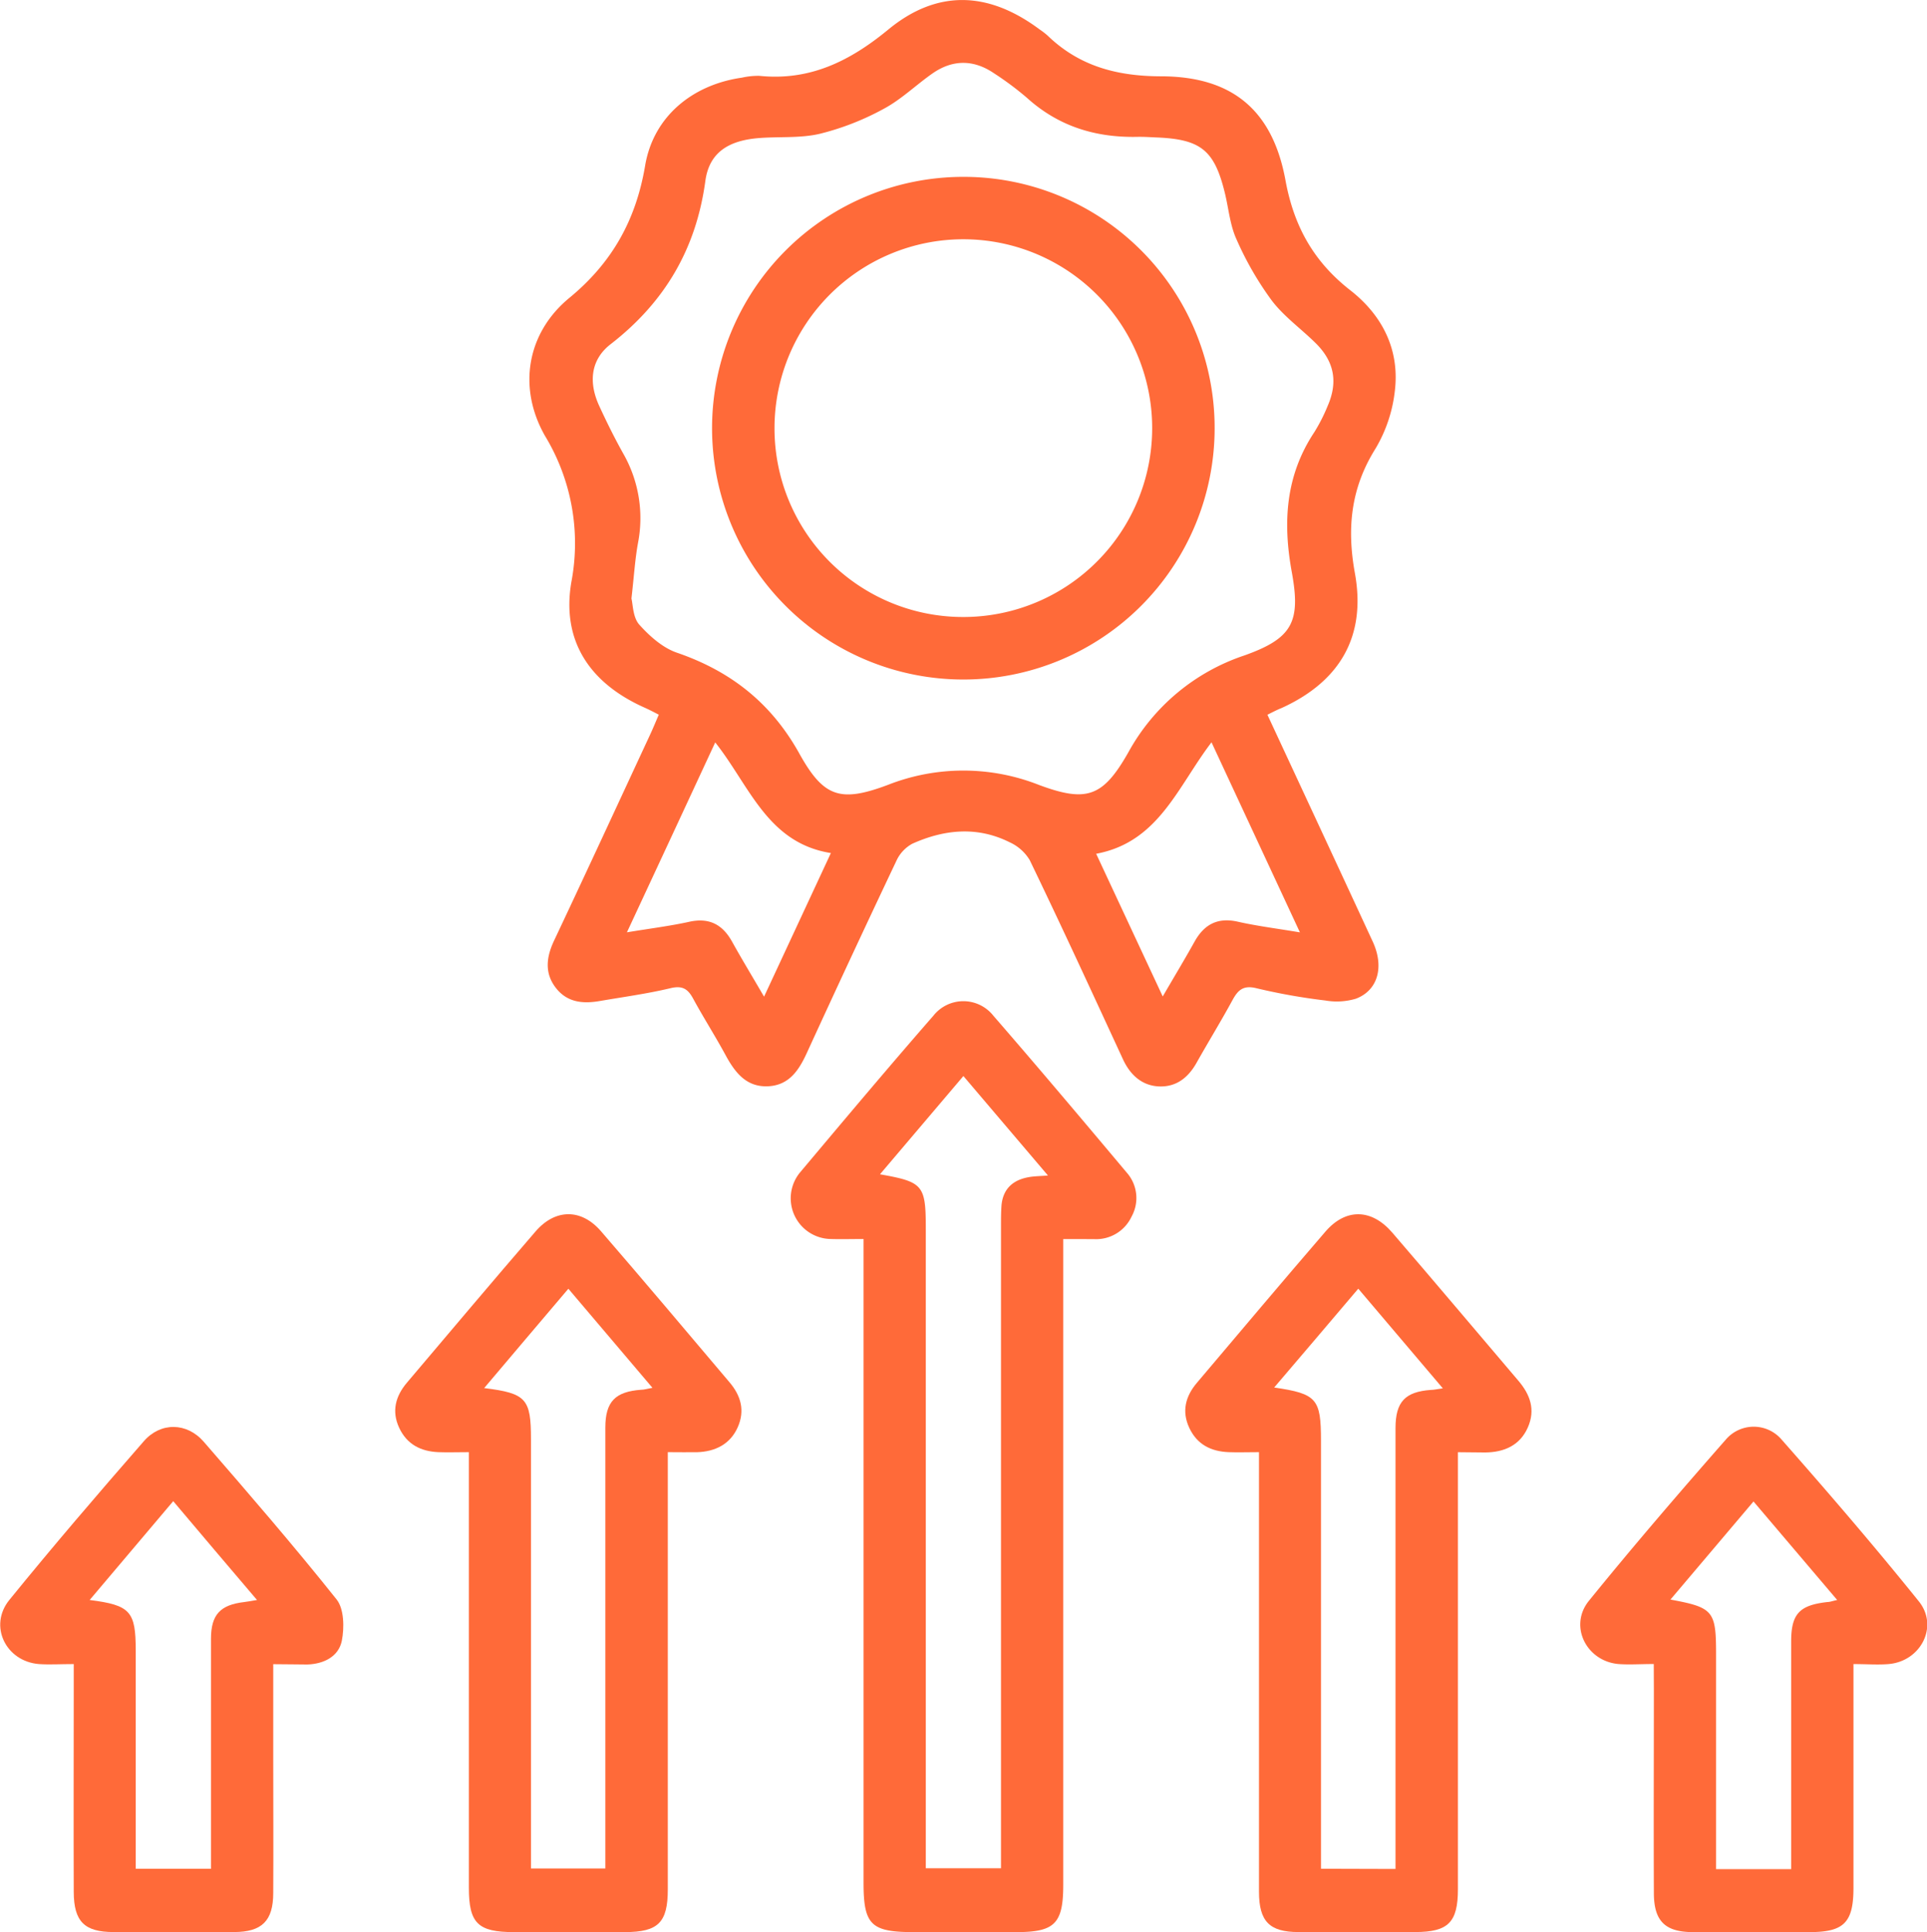
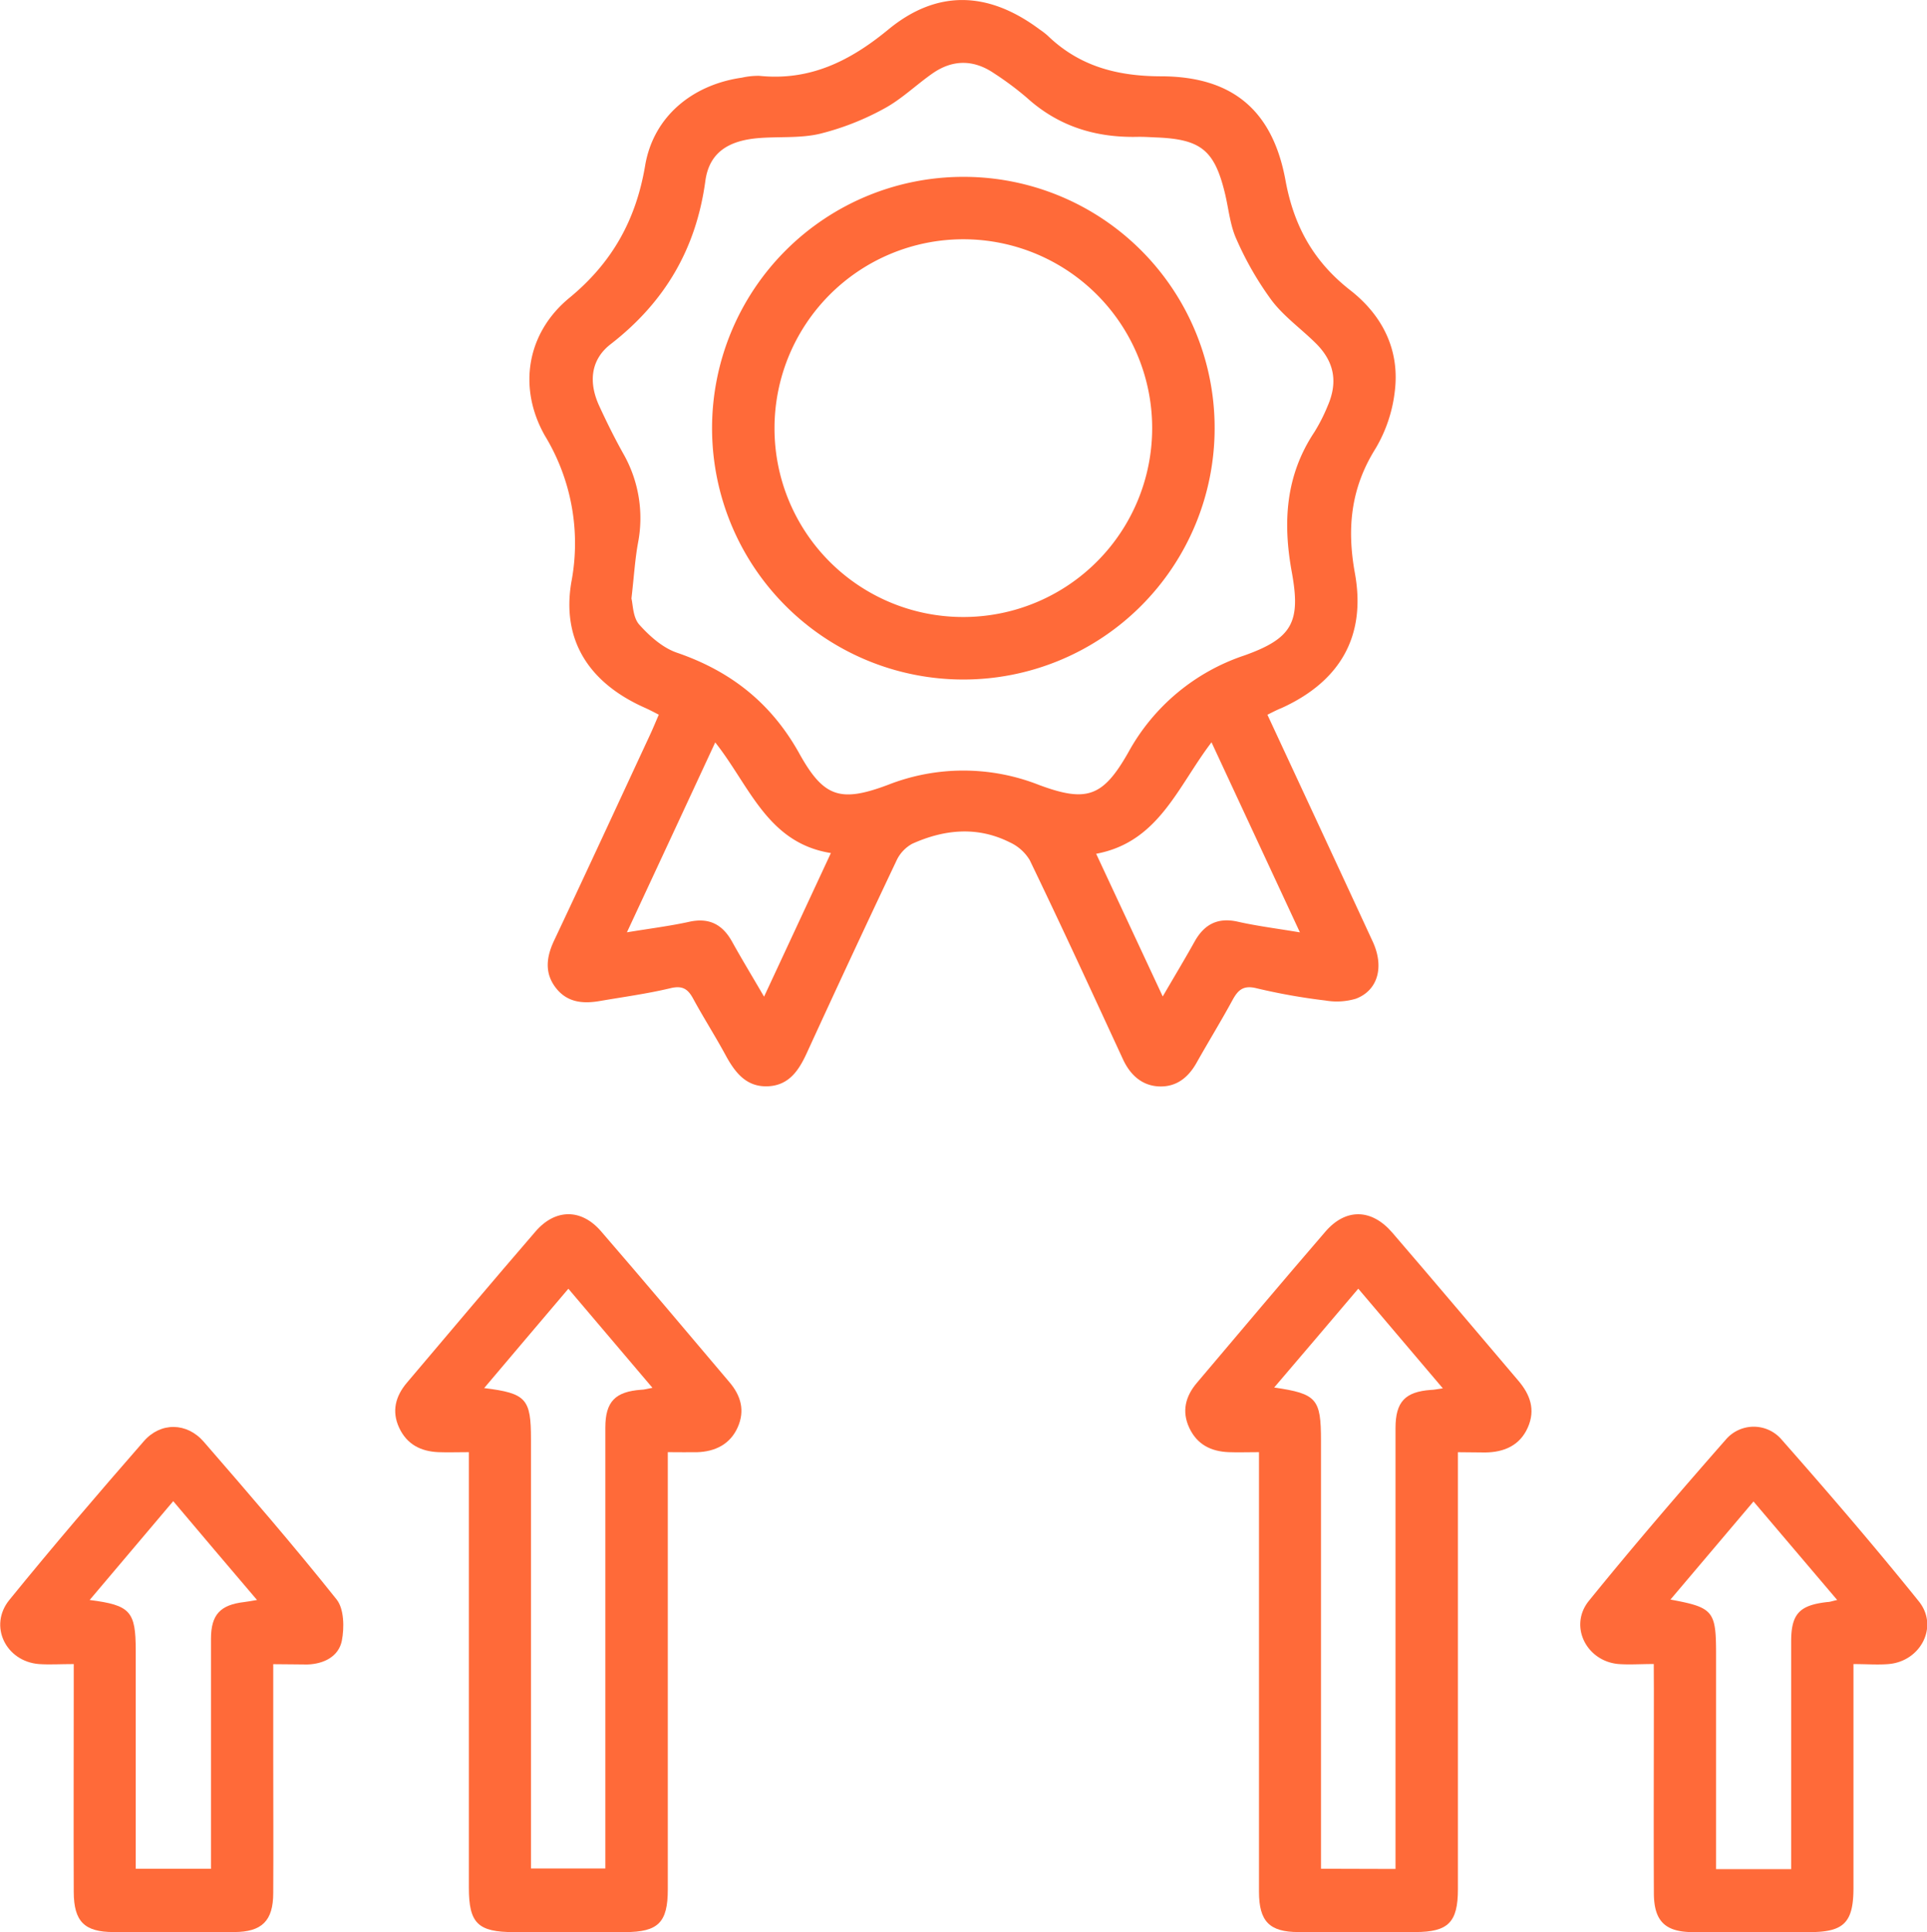
<svg xmlns="http://www.w3.org/2000/svg" viewBox="0 0 370.54 371.46">
  <defs>
    <style>.cls-1{fill:#ff6a39;}</style>
  </defs>
  <g id="Слой_2" data-name="Слой 2">
    <g id="Слой_1-2" data-name="Слой 1">
      <path class="cls-1" d="M243.71,137.41c6.82,14.67,13.55,29.12,20.24,43.59,2.27,4.9,1,9.4-3.22,11a12.79,12.79,0,0,1-5.85.35A115.92,115.92,0,0,1,241.65,190c-2.53-.64-3.57.28-4.65,2.26-2.2,4.05-4.63,8-6.88,12-1.58,2.84-3.84,4.7-7.14,4.61s-5.63-2.14-7.06-5.25C210,190.81,204.11,178,198,165.35a8.71,8.71,0,0,0-3.87-3.43c-6.23-3.11-12.57-2.47-18.71.29a7.09,7.09,0,0,0-3.07,3.32q-8.73,18.41-17.21,36.91c-1.54,3.36-3.44,6.23-7.49,6.4s-6.21-2.52-8-5.75c-2-3.72-4.3-7.31-6.31-11-1-1.87-2-2.68-4.37-2.12-4.47,1.07-9.06,1.69-13.6,2.47-3.23.56-6.27.33-8.48-2.51s-1.85-5.92-.34-9.11c6.22-13.17,12.33-26.4,18.47-39.61.57-1.22,1.07-2.46,1.66-3.81-1-.52-1.92-1-2.81-1.39-10.49-4.7-15.94-12.83-14-24.13a39.82,39.82,0,0,0-5.09-28.11C99.52,74.5,101.3,64,109.48,57.27s12.8-14.92,14.57-25.42c1.59-9.46,9.11-15.57,18.61-16.92a14.16,14.16,0,0,1,3.34-.35c9.71,1,17.43-2.82,24.82-8.91,9.42-7.75,19.26-7.35,29.1,0a15,15,0,0,1,1.49,1.14c6.08,5.89,13.31,7.83,21.76,7.86,13.72,0,21.51,6.46,24,19.92,1.61,8.87,5.41,15.69,12.46,21.2,6.14,4.79,9.52,11.38,8.59,19.29a27.69,27.69,0,0,1-3.74,11.19c-4.73,7.56-5.52,15.27-3.95,23.92,2.21,12.14-2.87,20.8-14.05,25.91C245.64,136.43,244.87,136.83,243.71,137.41ZM121.42,115.07c.29,1.1.26,3.6,1.49,5,2,2.23,4.51,4.47,7.25,5.41,10.37,3.56,18.15,9.68,23.56,19.42,4.65,8.36,7.86,9.43,17,6a39.65,39.65,0,0,1,29.05,0c9.22,3.43,12.34,2.31,17.23-6.32A39.8,39.8,0,0,1,239.31,126c9.21-3.29,10.84-6.43,9.09-16s-1.21-18.57,4.32-26.9a33.37,33.37,0,0,0,2.55-5c2-4.55,1.36-8.45-2.15-12-2.82-2.82-6.19-5.19-8.57-8.32A61.59,61.59,0,0,1,237.76,46c-1.22-2.66-1.49-5.76-2.18-8.67-2-8.38-4.57-10.54-13.08-10.9-1.24-.05-2.49-.14-3.73-.12-8.06.18-15.22-2-21.31-7.51a59,59,0,0,0-6.29-4.69c-3.92-2.68-7.95-2.71-11.85,0-3.17,2.21-6,5-9.37,6.8a51.28,51.28,0,0,1-12.3,4.81c-3.82.9-7.94.5-11.91.84-5.77.5-9.38,2.84-10.11,8.24-1.78,13.08-7.81,23.3-18.2,31.36-3.89,3-4.28,7.39-2.2,11.89,1.46,3.17,3,6.28,4.72,9.34a25,25,0,0,1,2.73,17C122.1,107.58,121.91,110.83,121.42,115.07Zm89.36,49.07,12.8,27.43c2.27-3.9,4.25-7.18,6.11-10.52s4.45-4.73,8.34-3.85c3.73.84,7.53,1.31,11.93,2.05l-17-36.54C226.43,151.27,222.8,161.9,210.78,164.14Zm-90.23,15.1c4.35-.72,8.15-1.19,11.87-2,3.89-.89,6.49.44,8.36,3.81s3.86,6.64,6.14,10.56L159.77,164c-12.23-1.94-15.63-12.95-22.24-21.27C131.8,155.08,126.31,166.88,120.55,179.24Z" />
-       <path class="cls-1" d="M204.45,238.21V362.34c0,7.45-1.63,9.1-8.93,9.11H175.7c-8.22,0-9.65-1.4-9.65-9.5V238.2c-2.34,0-4.3.06-6.26,0a7.82,7.82,0,0,1-6-12.74c8.51-10.12,17-20.24,25.69-30.19a7.35,7.35,0,0,1,11.53,0c8.68,10,17.18,20.08,25.68,30.2a7.37,7.37,0,0,1,.9,8.42,7.53,7.53,0,0,1-7.28,4.33Zm-35.24-12.45c8.34,1.48,8.81,2.06,8.81,10.54V359.18h14.46v-4.74q0-59.32,0-118.64c0-1.37,0-2.75.1-4.11.31-3.19,2.25-4.87,5.29-5.39,1-.18,2.07-.18,3.64-.31l-16.26-19.12Z" />
      <path class="cls-1" d="M280.34,279.19v84c0,6.38-1.85,8.24-8.21,8.25-7.48,0-15,0-22.45,0-5.58,0-7.58-2.05-7.59-7.72q0-39.86,0-79.71v-4.83c-2.21,0-4.05.07-5.88,0-3.35-.15-6-1.45-7.51-4.64s-.75-6.1,1.44-8.68c8.22-9.71,16.41-19.44,24.72-29.08,3.9-4.52,8.86-4.44,12.84.17,8.14,9.45,16.18,19,24.26,28.49,2.26,2.65,3.34,5.56,1.82,9s-4.54,4.76-8.18,4.8Zm-12,80.12V331.4q0-28.42,0-56.84c0-5.08,1.87-7,6.83-7.35.55,0,1.09-.14,2.27-.3l-16.26-19.16c-5.44,6.4-10.69,12.6-16.17,19,8.21,1.2,9,2.17,9,10.22v82.3Z" />
      <path class="cls-1" d="M128.41,279.18v4.73q0,39.66,0,79.33c0,6.37-1.84,8.2-8.24,8.21H98.83c-6.94,0-8.67-1.7-8.67-8.52q0-39.68,0-79.34v-4.41c-2.23,0-4.07.07-5.91,0-3.35-.16-6-1.49-7.49-4.68s-.7-6.09,1.48-8.67c8.23-9.71,16.42-19.44,24.73-29.07,3.8-4.41,8.8-4.44,12.59-.06,8.32,9.62,16.51,19.35,24.73,29.06,2.18,2.57,3,5.44,1.55,8.67s-4.33,4.66-7.83,4.76C132.29,279.22,130.57,279.18,128.41,279.18Zm-19.12-31.42-8.13,9.58-8.06,9.52c8.12,1,9,2.07,9,9.84v82.52h14.3v-47c0-12.59,0-25.18,0-37.77,0-5,1.92-6.92,6.93-7.27.54,0,1.07-.18,2.13-.37Z" />
      <path class="cls-1" d="M52.54,319.94v18.17c0,8.6.05,17.21,0,25.81,0,5.38-2.19,7.5-7.5,7.52q-11.6,0-23.19,0c-5.59,0-7.65-2-7.67-7.7-.05-13.09,0-26.18,0-39.28v-4.54c-2.53,0-4.62.14-6.69,0-6.38-.51-9.73-7.36-5.69-12.33,8.41-10.35,17.1-20.48,25.87-30.53,3.23-3.69,8.26-3.62,11.51.12,8.68,10,17.32,20,25.54,30.31,1.45,1.82,1.51,5.44,1,8-.64,3-3.46,4.41-6.62,4.51C57.06,320,55.08,319.94,52.54,319.94ZM26.12,359.28H40.57v-4.21c0-13.33,0-26.66,0-40,0-4.67,1.8-6.53,6.36-7.07.66-.08,1.3-.2,2.49-.4-5.56-6.53-10.74-12.63-16.11-19l-16.07,19c7.86,1,8.85,2.19,8.86,9.69v41.94Z" />
      <path class="cls-1" d="M318,319.91c-2.62,0-4.73.16-6.8,0-6.17-.55-9.57-7.33-5.68-12.14,8.55-10.55,17.42-20.85,26.38-31.06a7.05,7.05,0,0,1,10.69.06c9,10.21,17.85,20.5,26.37,31.08,3.88,4.81.39,11.55-5.82,12.07-2.07.17-4.17,0-6.74,0v4.5q0,19.26,0,38.52c0,6.67-1.84,8.5-8.39,8.51-7.48,0-15,0-22.45,0-5.36,0-7.52-2.1-7.54-7.47-.06-13.09,0-26.18,0-39.28Zm3.21-12.39c8.24,1.52,8.77,2.18,8.77,10.44v41.38h14.44V355.2c0-13.2,0-26.41,0-39.61,0-5.37,1.62-7,7-7.6.44,0,.88-.18,1.85-.39l-16.09-18.94Z" />
      <path class="cls-1" d="M233.56,82.37A48.32,48.32,0,1,1,185.25,34,48.26,48.26,0,0,1,233.56,82.37Zm-48.47,36.25a36.31,36.31,0,1,0-36.16-36.21A36.25,36.25,0,0,0,185.09,118.62Z" />
    </g>
  </g>
</svg>